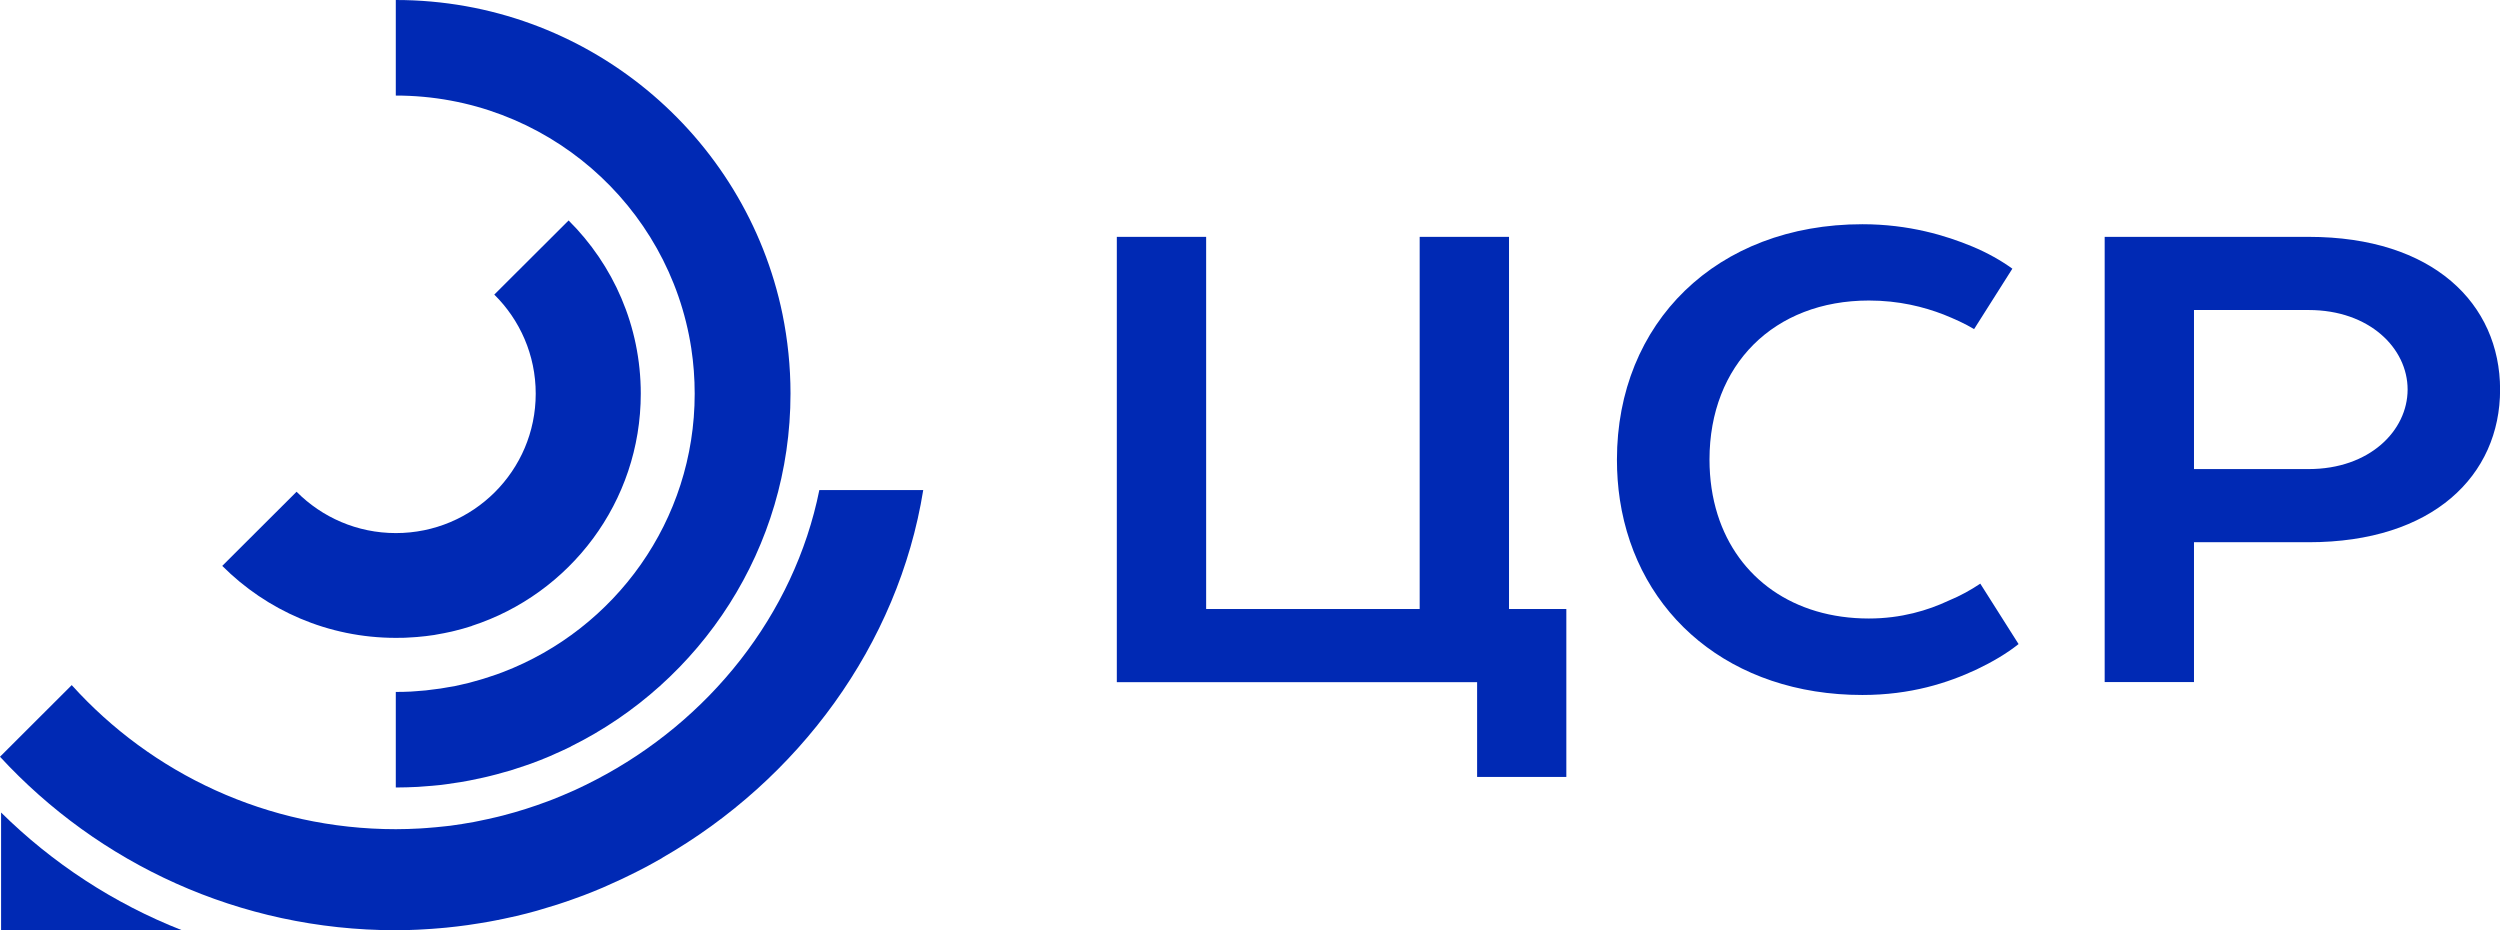
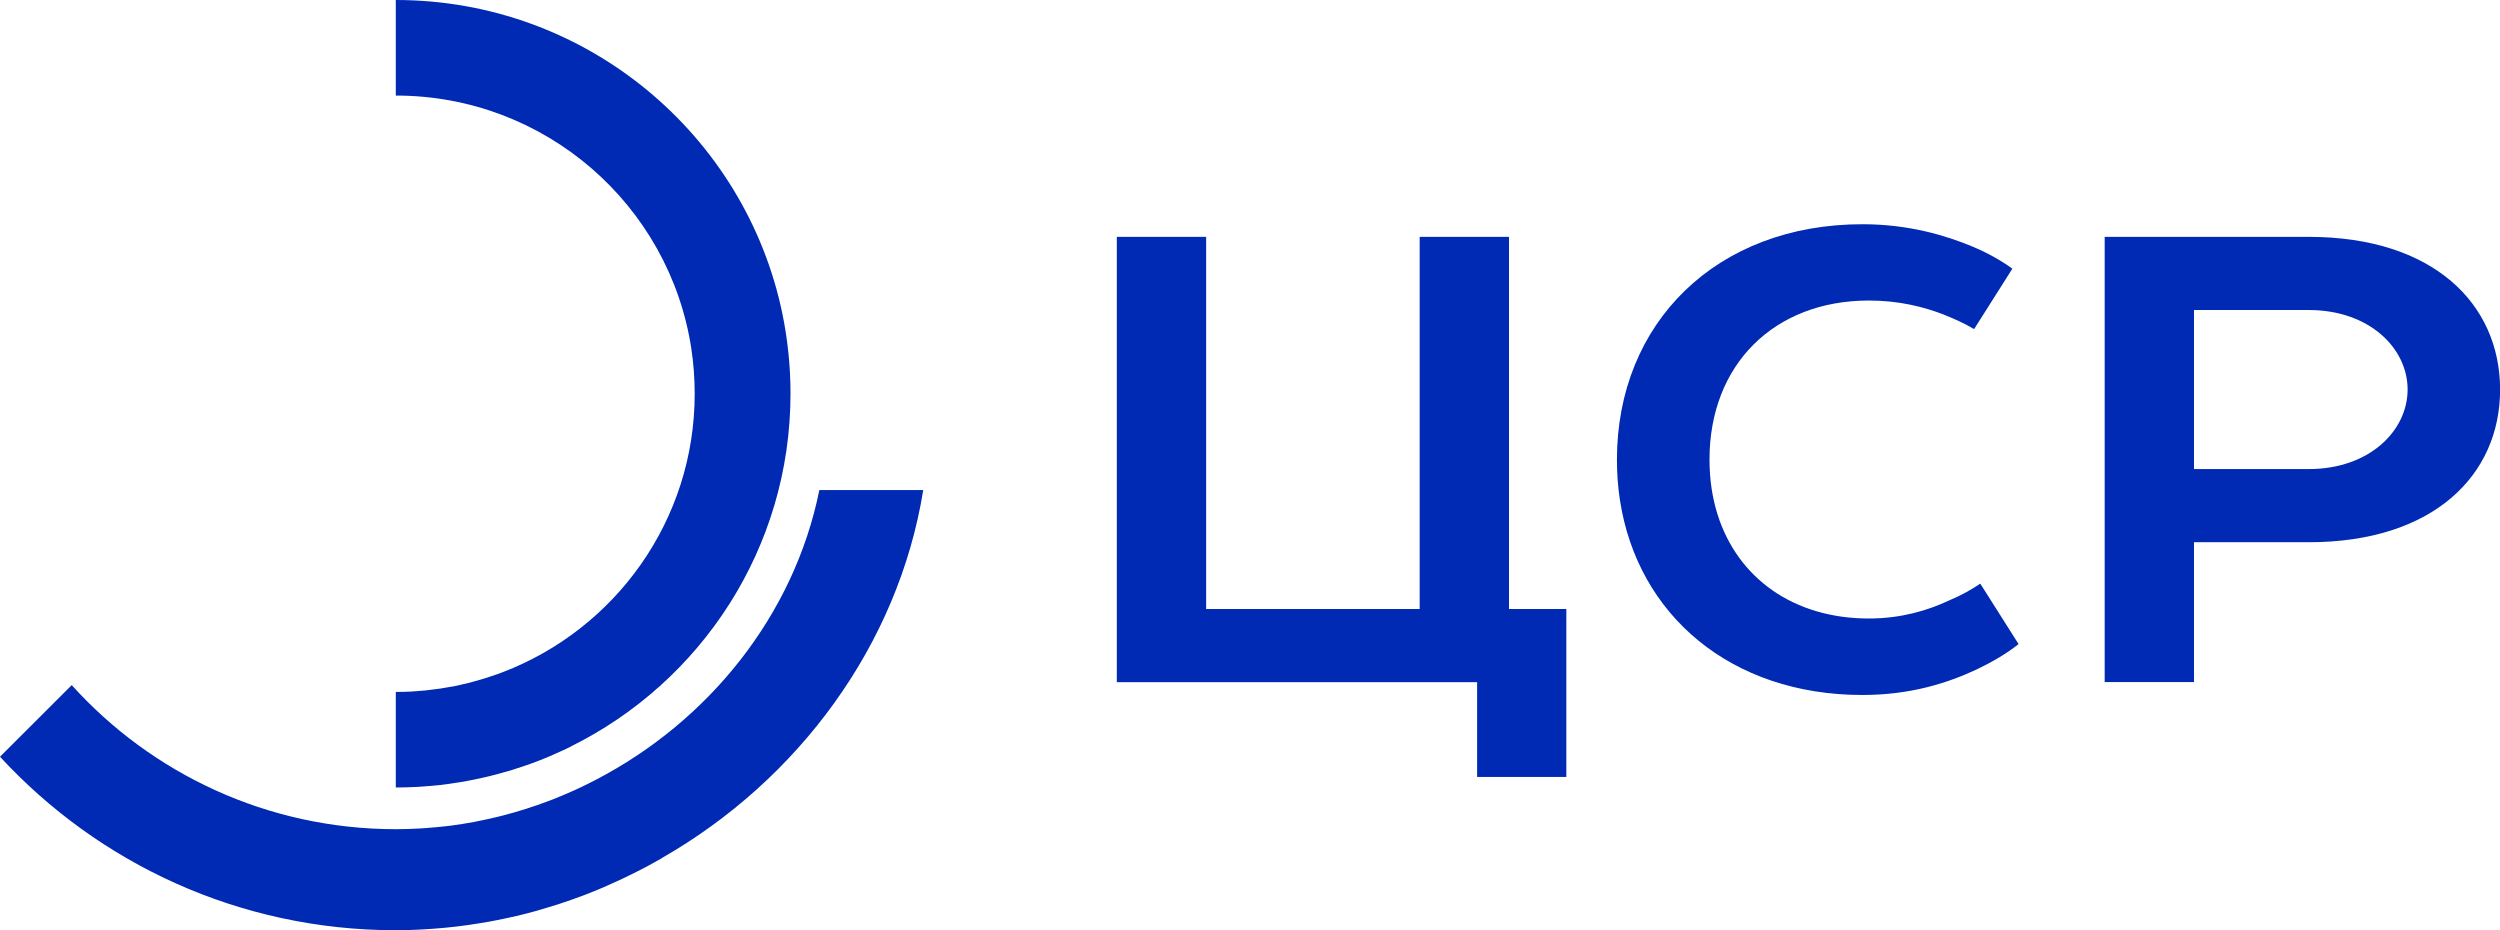
<svg xmlns="http://www.w3.org/2000/svg" width="129" height="48" viewBox="0 0 129 48" fill="none">
  <g clip-path="url(#clip0)">
    <path d="M77.865 24.921V12.222H73.255V24.222V31.425H62.237V22.552V12.222H57.628V21.854V35.2H76.219V40.09H80.823V31.425H77.865V24.921Z" fill="#0029B4" />
    <path d="M100.546 30.995C99.493 31.49 98.111 31.915 96.432 31.915C92.556 31.915 89.667 29.838 88.628 26.554C88.354 25.684 88.21 24.731 88.21 23.713C88.21 18.823 91.535 15.507 96.437 15.507C97.986 15.507 99.266 15.835 100.286 16.228C100.847 16.455 101.371 16.686 101.863 16.982L103.838 13.864C103.249 13.439 102.554 13.046 101.765 12.717C100.416 12.157 98.505 11.57 96.103 11.57C88.568 11.57 83.434 16.659 83.434 23.718C83.434 24.43 83.485 25.124 83.587 25.795C84.496 31.749 89.328 35.861 96.099 35.861C98.598 35.861 100.509 35.237 101.988 34.547C102.809 34.154 103.537 33.729 104.158 33.234L102.183 30.116C101.7 30.439 101.172 30.736 100.546 30.995Z" fill="#0029B4" />
    <path d="M119.132 12.222H108.601V29.584V35.195H113.21V30.282V27.979H119.132C125.546 27.979 129.005 24.532 129.005 20.1C129 15.669 125.546 12.222 119.132 12.222ZM119.132 24.204H113.21V15.997H119.132C122.258 15.997 124.233 17.968 124.233 20.1C124.229 22.233 122.258 24.204 119.132 24.204Z" fill="#0029B4" />
-     <path d="M21.327 32.882C21.396 32.877 21.461 32.873 21.531 32.868C21.823 32.845 22.115 32.808 22.402 32.766C22.444 32.762 22.481 32.752 22.523 32.743C22.783 32.702 23.042 32.646 23.297 32.591C23.353 32.577 23.413 32.563 23.469 32.549C23.747 32.48 24.021 32.406 24.29 32.318C24.308 32.313 24.332 32.308 24.35 32.299V32.294C29.409 30.648 33.064 25.906 33.064 20.313C33.064 16.82 31.64 13.661 29.34 11.376L25.505 15.201C26.826 16.506 27.643 18.315 27.643 20.313C27.643 24.287 24.415 27.507 20.427 27.507C18.424 27.507 16.61 26.692 15.303 25.374L11.468 29.2C13.759 31.494 16.926 32.914 20.427 32.914C20.728 32.919 21.03 32.905 21.327 32.882Z" fill="#0029B4" />
    <path d="M35.67 17.972C35.786 18.735 35.846 19.517 35.846 20.318C35.846 26.873 31.733 32.466 25.946 34.682C25.844 34.723 25.742 34.76 25.635 34.797C25.501 34.843 25.366 34.89 25.232 34.931C25.13 34.964 25.032 34.996 24.93 35.029C24.791 35.07 24.652 35.107 24.508 35.149C24.411 35.177 24.309 35.204 24.212 35.232C24.068 35.269 23.919 35.301 23.776 35.334C23.678 35.357 23.576 35.38 23.479 35.399C23.331 35.426 23.177 35.454 23.029 35.477C22.932 35.496 22.834 35.514 22.732 35.528C22.575 35.551 22.417 35.57 22.259 35.588C22.162 35.597 22.069 35.611 21.972 35.625C21.8 35.644 21.624 35.653 21.448 35.667C21.364 35.672 21.285 35.681 21.202 35.685C20.942 35.699 20.683 35.704 20.423 35.704V40.635C20.803 40.635 21.183 40.621 21.559 40.603C21.68 40.598 21.8 40.584 21.925 40.575C22.18 40.557 22.431 40.538 22.681 40.51C22.82 40.496 22.964 40.473 23.103 40.455C23.335 40.422 23.562 40.39 23.79 40.353C23.933 40.33 24.077 40.302 24.221 40.275C24.443 40.233 24.666 40.187 24.884 40.136C25.023 40.103 25.162 40.076 25.301 40.038C25.529 39.983 25.751 39.923 25.974 39.858C26.099 39.821 26.229 39.789 26.354 39.752C26.609 39.673 26.86 39.59 27.114 39.502C27.203 39.469 27.295 39.442 27.384 39.409C27.722 39.289 28.051 39.155 28.381 39.016C28.469 38.979 28.552 38.938 28.636 38.901C28.877 38.794 29.118 38.688 29.354 38.572C29.387 38.558 29.419 38.544 29.452 38.526L29.447 38.521C36.166 35.2 40.79 28.293 40.79 20.308C40.79 18.907 40.646 17.537 40.377 16.214C38.476 6.967 30.263 0 20.423 0V4.931C28.144 4.931 34.539 10.589 35.67 17.972Z" fill="#0029B4" />
    <path d="M47.639 25.286H42.278C40.98 31.735 36.574 37.207 30.745 40.237C30.393 40.422 30.031 40.598 29.669 40.765C29.609 40.792 29.544 40.82 29.479 40.848C29.169 40.987 28.858 41.116 28.543 41.241C28.45 41.278 28.357 41.315 28.264 41.348C27.513 41.63 26.743 41.875 25.959 42.078C25.858 42.106 25.76 42.129 25.658 42.153C25.338 42.231 25.014 42.3 24.694 42.365C24.61 42.384 24.527 42.402 24.443 42.416C24.049 42.49 23.645 42.55 23.247 42.606C23.163 42.615 23.075 42.624 22.992 42.634C22.662 42.671 22.333 42.703 22.004 42.726C21.893 42.735 21.777 42.745 21.665 42.749C21.257 42.772 20.845 42.786 20.427 42.786C13.787 42.786 7.818 39.913 3.701 35.352C2.421 36.629 1.08 37.975 0 39.048C5.073 44.549 12.34 48 20.423 48C20.798 48 21.174 47.991 21.549 47.972C21.656 47.968 21.767 47.963 21.874 47.954C22.157 47.94 22.44 47.917 22.723 47.893C22.825 47.884 22.927 47.875 23.029 47.866C23.395 47.829 23.761 47.787 24.123 47.736C24.183 47.727 24.244 47.718 24.304 47.708C24.61 47.662 24.916 47.616 25.222 47.56C25.334 47.542 25.449 47.519 25.561 47.496C25.834 47.445 26.108 47.385 26.381 47.324C26.474 47.306 26.567 47.283 26.655 47.264C27.003 47.181 27.351 47.093 27.694 46.996C27.782 46.973 27.87 46.945 27.958 46.917C28.223 46.839 28.491 46.76 28.751 46.677C28.863 46.64 28.974 46.603 29.085 46.566C29.359 46.473 29.628 46.381 29.897 46.279C29.971 46.251 30.045 46.228 30.114 46.2C30.444 46.075 30.773 45.941 31.098 45.803C31.195 45.761 31.292 45.715 31.39 45.673C31.631 45.566 31.867 45.46 32.104 45.349C32.211 45.298 32.317 45.247 32.419 45.196C32.707 45.058 32.99 44.914 33.273 44.766C33.31 44.748 33.347 44.729 33.379 44.711C33.639 44.572 33.899 44.428 34.154 44.281L34.149 44.276C41.188 40.251 46.354 33.28 47.639 25.286Z" fill="#0029B4" />
-     <path d="M0.056 48H9.387C5.867 46.617 2.7 44.535 0.056 41.926V48Z" fill="#0029B4" />
+     <path d="M0.056 48H9.387V48Z" fill="#0029B4" />
  </g>
  <defs>
    <clipPath id="clip0">
      <rect width="129" height="48" fill="white" />
    </clipPath>
  </defs>
</svg>